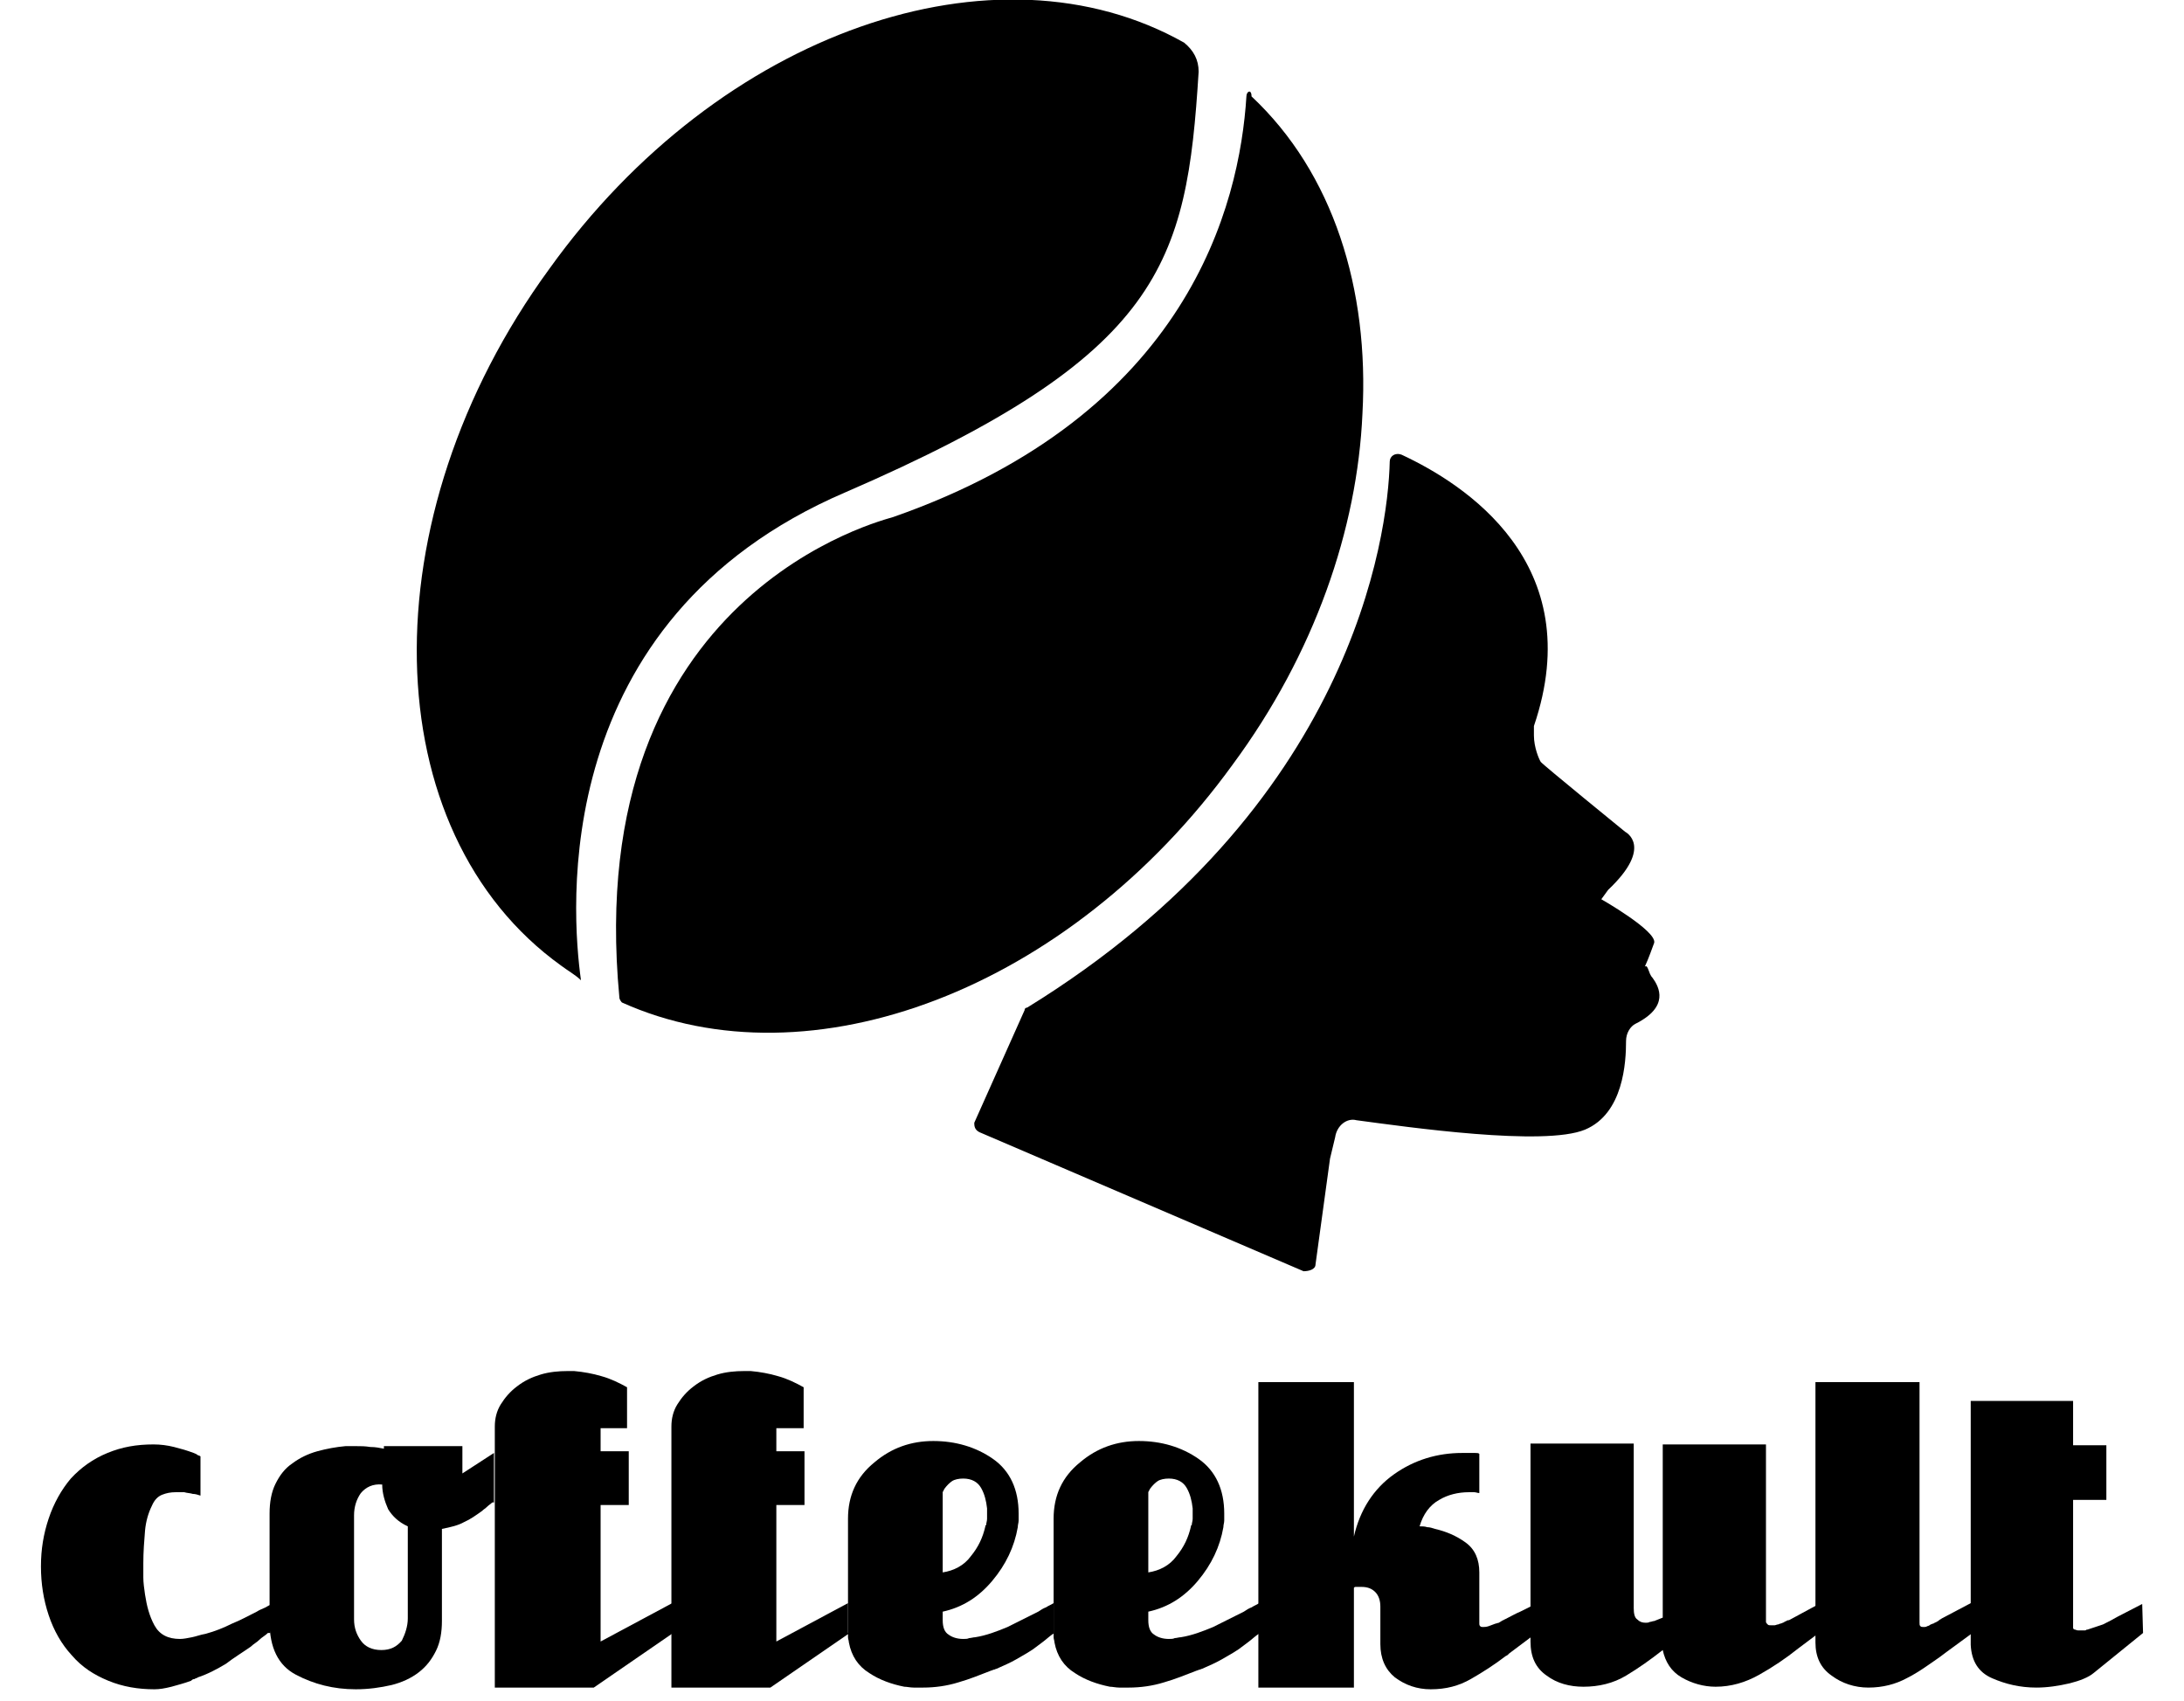
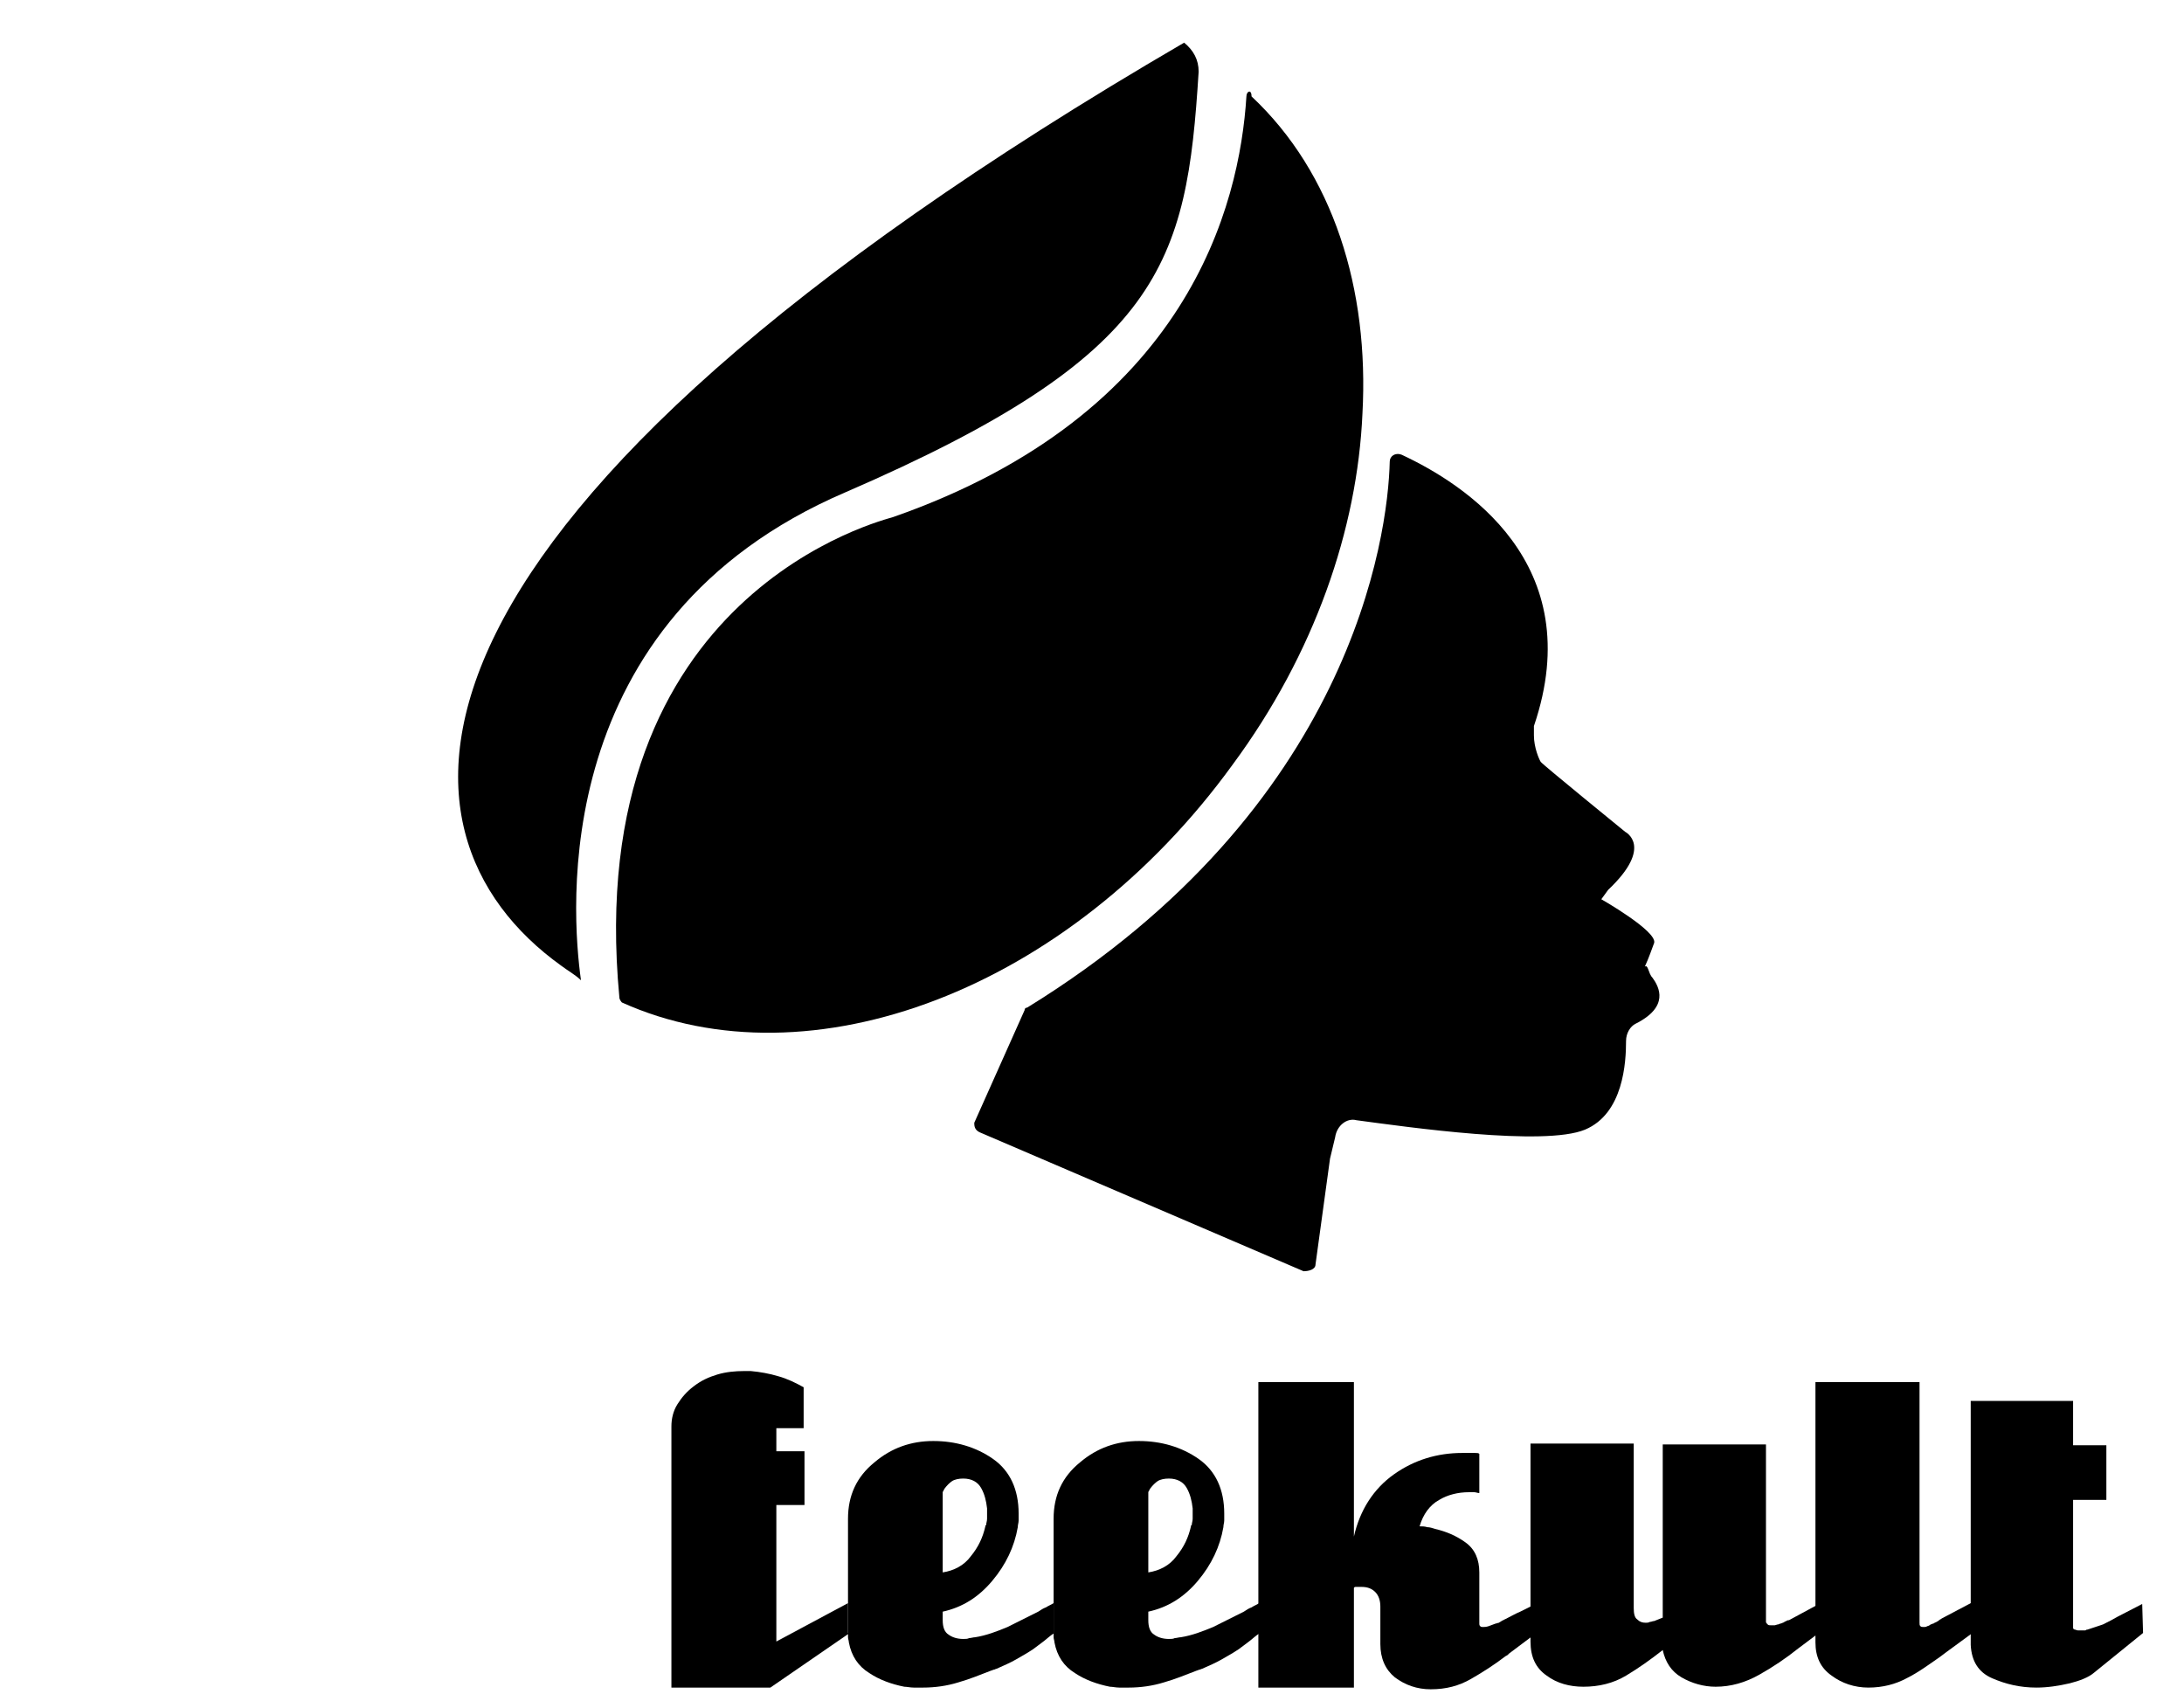
<svg xmlns="http://www.w3.org/2000/svg" id="Ebene_1" x="0px" y="0px" viewBox="0 0 256 199.4" style="enable-background:new 0 0 256 199.4;" xml:space="preserve">
  <style type="text/css"> .st0{fill:none;} </style>
  <g>
    <g>
      <g>
-         <path d="M31.4,191.4c-0.3,0.3-0.7,0.5-1,0.8c-0.3,0.3-0.7,0.5-1,0.8c-1,0.7-2,1.3-2.9,2c-1,0.6-2.1,1.2-3.3,1.6 c-0.1,0.1-0.3,0.1-0.4,0.2c-0.2,0-0.3,0.1-0.4,0.2c-0.8,0.3-1.6,0.5-2.3,0.7c-0.8,0.2-1.4,0.3-2,0.3c-1.9,0-3.7-0.3-5.4-1 c-1.7-0.7-3.1-1.6-4.3-3c-1.2-1.3-2.1-2.9-2.7-4.7s-0.9-3.7-0.9-5.7s0.3-3.8,0.9-5.6s1.5-3.4,2.6-4.7c1.2-1.3,2.6-2.3,4.3-3 c1.7-0.7,3.4-1,5.4-1c0.8,0,1.6,0.1,2.4,0.3c0.8,0.2,1.5,0.4,2.3,0.7c0.2,0.1,0.3,0.1,0.4,0.2s0.3,0.1,0.4,0.2v4.6 c-0.3-0.1-0.6-0.2-0.9-0.2c-0.3-0.1-0.7-0.1-1-0.2c-0.2,0-0.3,0-0.5,0s-0.3,0-0.5,0c-0.6,0-1.1,0.1-1.6,0.3s-0.9,0.6-1.2,1.3 c-0.4,0.8-0.7,1.8-0.8,2.9c-0.1,1.2-0.2,2.5-0.2,3.8c0,0.5,0,1.1,0,1.7c0,0.6,0.1,1.3,0.2,2c0.2,1.3,0.5,2.5,1.1,3.6 c0.6,1.1,1.6,1.6,3,1.6c0.4,0,0.9-0.1,1.4-0.2c0.5-0.1,1-0.3,1.6-0.4c1.1-0.3,2.1-0.7,3.1-1.2c1-0.4,1.9-0.9,2.9-1.4 c0.3-0.2,0.6-0.3,0.8-0.4c0.3-0.1,0.5-0.3,0.8-0.4v3.3H31.4z" />
-       </g>
+         </g>
      <g>
-         <path d="M57.7,176.1c-0.2,0.2-0.4,0.3-0.6,0.5s-0.4,0.3-0.6,0.5c-0.7,0.5-1.4,1-2.1,1.3c-0.7,0.4-1.6,0.6-2.6,0.8 c0,0.9,0,1.8,0,2.7c0,0.9,0,1.8,0,2.7c0,0.9,0,1.8,0,2.7c0,0.9,0,1.8,0,2.7c0,1.3-0.2,2.5-0.7,3.5s-1.1,1.8-2,2.5 c-0.9,0.7-2,1.2-3.2,1.5c-1.3,0.3-2.7,0.5-4.2,0.5c-2.6,0-4.9-0.6-7-1.7s-3.1-3.2-3.1-6.2c0-2.1,0-4.3,0-6.4c0-2.1,0-4.2,0-6.3 c0-1.3,0.2-2.5,0.7-3.5s1.1-1.8,2-2.4c0.8-0.6,1.8-1.1,2.9-1.4s2.2-0.5,3.3-0.6c0.2,0,0.4,0,0.6,0s0.4,0,0.6,0 c0.6,0,1.1,0,1.7,0.1c0.6,0,1.1,0.1,1.6,0.2v-0.3h9.2c0,0.3,0,0.5,0,0.8s0,0.5,0,0.8s0,0.5,0,0.8c0,0.3,0,0.5,0,0.8l3.7-2.4v5.8 H57.7z M47.8,189.7c0-0.9,0-1.8,0-2.7c0-0.9,0-1.8,0-2.7c0-0.9,0-1.8,0-2.7c0-0.9,0-1.8,0-2.7c-1.1-0.5-1.8-1.2-2.3-2 c-0.4-0.9-0.7-1.9-0.7-2.9c-1.1-0.1-1.9,0.3-2.5,1c-0.5,0.7-0.8,1.6-0.8,2.6s0,2.1,0,3.1s0,2,0,3s0,2,0,3s0,2,0,3.1 c0,1,0.3,1.8,0.8,2.5s1.3,1.1,2.4,1.1s1.8-0.4,2.4-1.1C47.5,191.5,47.8,190.6,47.8,189.7z" />
-       </g>
+         </g>
      <g>
-         <path d="M78.9,191.4l-9.3,6.4H58v-30.6c0-0.9,0.2-1.8,0.7-2.6s1.1-1.5,1.9-2.1c0.9-0.7,1.8-1.1,2.8-1.4c1-0.3,2.1-0.4,3.1-0.4 c0.1,0,0.3,0,0.4,0c0.1,0,0.3,0,0.4,0c1.1,0.1,2.2,0.3,3.2,0.6c1.1,0.3,2.1,0.8,3,1.3v4.8h-3.1v2.7h3.3v6.3h-3.3v16l8.4-4.5v3.5 H78.9z" />
-       </g>
+         </g>
      <g>
        <path d="M99.6,191.4l-9.3,6.4H78.7v-30.6c0-0.9,0.2-1.8,0.7-2.6s1.1-1.5,1.9-2.1c0.9-0.7,1.8-1.1,2.8-1.4s2.1-0.4,3.1-0.4 c0.1,0,0.3,0,0.4,0c0.1,0,0.3,0,0.4,0c1.1,0.1,2.2,0.3,3.2,0.6c1.1,0.3,2.1,0.8,3,1.3v4.8H91v2.7h3.3v6.3H91v16l8.4-4.5v3.5H99.6 z" />
      </g>
      <g>
        <path d="M123.6,191.4c-0.5,0.3-0.9,0.7-1.3,1c-0.4,0.3-0.8,0.6-1.2,0.9c-0.6,0.4-1.3,0.8-2,1.2c-0.7,0.4-1.4,0.7-2.3,1.1 c-0.1,0-0.2,0.1-0.3,0.1s-0.2,0.1-0.3,0.1c-1.3,0.5-2.5,1-3.9,1.4c-1.3,0.4-2.7,0.6-4.1,0.6c-0.3,0-0.7,0-1.1,0 c-0.4,0-0.8-0.1-1.1-0.1c-1.5-0.3-2.9-0.8-4.1-1.6c-1.3-0.8-2.1-2-2.4-3.6c0-0.2-0.1-0.4-0.1-0.6s0-0.4,0-0.6c0-2.2,0-4.4,0-6.7 s0-4.4,0-6.6c0-2.7,1-4.9,3.1-6.6c2-1.7,4.3-2.5,6.9-2.5c2.6,0,5,0.7,7,2.1c2,1.4,3,3.6,3,6.4c0,0.3,0,0.6,0,0.8 c0,0.3-0.1,0.5-0.1,0.8c-0.4,2.3-1.4,4.4-3,6.3c-1.6,1.9-3.5,3.1-5.8,3.6c0,0.2,0,0.3,0,0.5c0,0.2,0,0.3,0,0.5 c0,0.8,0.2,1.4,0.7,1.7c0.4,0.3,1,0.5,1.7,0.5c0.3,0,0.5,0,0.7-0.1c0.2,0,0.5-0.1,0.7-0.1c1.3-0.2,2.6-0.7,3.8-1.2 c1.2-0.6,2.4-1.2,3.6-1.8c0.3-0.2,0.6-0.4,0.9-0.5c0.3-0.2,0.6-0.3,0.9-0.5v3.5H123.6z M115.6,178.7c0-0.2,0.1-0.4,0.1-0.7 c0-0.2,0-0.5,0-0.7c0-0.1,0-0.2,0-0.3c0-0.1,0-0.1,0-0.2c-0.1-0.9-0.3-1.7-0.7-2.4c-0.4-0.7-1.1-1.1-2.1-1.1 c-0.5,0-1,0.1-1.3,0.3s-0.6,0.5-0.9,0.9c0,0.1-0.1,0.1-0.1,0.2c0,0.1-0.1,0.1-0.1,0.2v9.4c1.3-0.2,2.5-0.8,3.3-1.9 c0.9-1.1,1.4-2.2,1.7-3.5v-0.1C115.6,178.8,115.6,178.7,115.6,178.7z" />
      </g>
      <g>
        <path d="M147.7,191.4c-0.5,0.3-0.9,0.7-1.3,1c-0.4,0.3-0.8,0.6-1.2,0.9c-0.6,0.4-1.3,0.8-2,1.2c-0.7,0.4-1.4,0.7-2.3,1.1 c-0.1,0-0.2,0.1-0.3,0.1s-0.2,0.1-0.3,0.1c-1.3,0.5-2.5,1-3.9,1.4c-1.3,0.4-2.7,0.6-4.1,0.6c-0.3,0-0.7,0-1.1,0 c-0.4,0-0.8-0.1-1.1-0.1c-1.5-0.3-2.9-0.8-4.1-1.6c-1.3-0.8-2.1-2-2.4-3.6c0-0.2-0.1-0.4-0.1-0.6s0-0.4,0-0.6c0-2.2,0-4.4,0-6.7 s0-4.4,0-6.6c0-2.7,1-4.9,3.1-6.6c2-1.7,4.3-2.5,6.9-2.5c2.6,0,5,0.7,7,2.1c2,1.4,3,3.6,3,6.4c0,0.3,0,0.6,0,0.8 c0,0.3-0.1,0.5-0.1,0.8c-0.4,2.3-1.4,4.4-3,6.3c-1.6,1.9-3.5,3.1-5.8,3.6c0,0.2,0,0.3,0,0.5c0,0.2,0,0.3,0,0.5 c0,0.8,0.2,1.4,0.7,1.7c0.4,0.3,1,0.5,1.7,0.5c0.3,0,0.5,0,0.7-0.1c0.2,0,0.5-0.1,0.7-0.1c1.3-0.2,2.6-0.7,3.8-1.2 c1.2-0.6,2.4-1.2,3.6-1.8c0.3-0.2,0.6-0.4,0.9-0.5c0.3-0.2,0.6-0.3,0.9-0.5v3.5H147.7z M139.7,178.7c0-0.2,0.1-0.4,0.1-0.7 c0-0.2,0-0.5,0-0.7c0-0.1,0-0.2,0-0.3c0-0.1,0-0.1,0-0.2c-0.1-0.9-0.3-1.7-0.7-2.4c-0.4-0.7-1.1-1.1-2.1-1.1 c-0.5,0-1,0.1-1.3,0.3s-0.6,0.5-0.9,0.9c0,0.1-0.1,0.1-0.1,0.2c0,0.1-0.1,0.1-0.1,0.2v9.4c1.3-0.2,2.5-0.8,3.3-1.9 c0.9-1.1,1.4-2.2,1.7-3.5v-0.1C139.7,178.8,139.7,178.7,139.7,178.7z" />
      </g>
      <g>
        <path d="M180.1,191.4l-3.2,2.4c-0.1,0.1-0.1,0.1-0.2,0.2c-0.1,0-0.1,0.1-0.2,0.1c-1.3,1-2.7,1.9-4.1,2.7 c-1.4,0.8-2.9,1.2-4.7,1.2c-1.6,0-3-0.5-4.2-1.4c-1.1-0.9-1.7-2.2-1.7-3.9c0-0.3,0-0.7,0-1.1c0-0.4,0-0.7,0-1.1 c0-0.3,0-0.7,0-1.1c0-0.4,0-0.7,0-1.1c0-0.7-0.2-1.3-0.6-1.7c-0.4-0.4-0.9-0.6-1.6-0.6c-0.1,0-0.1,0-0.2,0c-0.1,0-0.1,0-0.2,0 c-0.1,0-0.2,0-0.3,0s-0.1,0-0.2,0.1v11.7h-11.2V162h11.2v18.1c0.7-3.1,2.3-5.6,4.7-7.3s5.1-2.5,8-2.5c0.2,0,0.4,0,0.5,0 c0.2,0,0.4,0,0.5,0c0.2,0,0.4,0,0.5,0c0.2,0,0.4,0,0.5,0.1v4.6c-0.2,0-0.4-0.1-0.6-0.1c-0.2,0-0.4,0-0.6,0 c-1.3,0-2.5,0.3-3.5,0.9c-1.1,0.6-1.9,1.7-2.3,3.1c0.3,0,0.6,0,0.9,0.1c0.3,0,0.6,0.1,0.9,0.2c1.3,0.3,2.5,0.8,3.6,1.6 s1.6,2,1.6,3.5c0,1,0,2,0,3s0,2,0,3c0,0.1,0,0.2,0.1,0.3c0.1,0.1,0.2,0.1,0.3,0.1c0.2,0,0.4,0,0.7-0.1c0.3-0.1,0.5-0.2,0.8-0.3 c0.1,0,0.3-0.1,0.4-0.1c0.1-0.1,0.2-0.1,0.3-0.2c0.1,0,0.1-0.1,0.2-0.1c0.1,0,0.1-0.1,0.2-0.1c0.8-0.4,1.3-0.7,1.8-0.9 c0.4-0.2,0.8-0.4,1.2-0.6s0.6-0.3,0.6-0.3v3.4H180.1z" />
      </g>
      <g>
        <path d="M213.2,191.4c-0.4,0.3-0.8,0.6-1.2,0.9c-0.4,0.3-0.8,0.6-1.2,0.9c-1.5,1.2-3,2.2-4.6,3.1c-1.6,0.9-3.3,1.4-5.1,1.4 c-1.4,0-2.8-0.4-4-1.1s-1.9-1.8-2.2-3.2c-1.4,1.1-2.8,2.1-4.3,3c-1.5,0.9-3.2,1.3-5,1.3c-1.6,0-3.1-0.4-4.3-1.3 c-1.3-0.9-1.9-2.2-1.9-4v-23.2h12.1c0,3.2,0,6.4,0,9.6s0,6.4,0,9.7c0,0.6,0.1,1.1,0.4,1.3c0.3,0.3,0.6,0.4,1,0.4 c0.2,0,0.3,0,0.5-0.1c0.2,0,0.3-0.1,0.5-0.1c0.2-0.1,0.3-0.1,0.5-0.2c0.2-0.1,0.3-0.1,0.5-0.2v-20.3H207c0,1.7,0,3.5,0,5.2 c0,1.8,0,3.5,0,5.2c0,1.8,0,3.5,0,5.2s0,3.5,0,5.2c0,0.1,0.1,0.2,0.2,0.3c0.1,0.1,0.2,0.1,0.4,0.1c0.1,0,0.3,0,0.4,0 s0.3-0.1,0.4-0.1s0.2-0.1,0.3-0.1c0.1,0,0.2-0.1,0.3-0.1c0.2-0.1,0.3-0.2,0.4-0.2c0.1-0.1,0.2-0.1,0.3-0.1l3.7-2v3.5H213.2z" />
      </g>
      <g>
        <path d="M231.2,191.4l-3,2.2c-0.1,0.1-0.3,0.2-0.4,0.3c-0.1,0.1-0.3,0.2-0.4,0.3c-1.3,0.9-2.5,1.8-3.9,2.5 c-1.3,0.7-2.8,1.1-4.5,1.1c-1.6,0-3.1-0.5-4.3-1.4c-1.3-0.9-1.9-2.2-1.9-3.9V162H225c0,4.7,0,9.4,0,14.1c0,4.7,0,9.4,0,14.1 c0,0.2,0,0.3,0.1,0.4c0.1,0.1,0.2,0.1,0.4,0.1c0.1,0,0.3,0,0.4-0.1c0.1,0,0.3-0.1,0.4-0.2c0.1,0,0.2-0.1,0.3-0.1 c0.1,0,0.1-0.1,0.2-0.1c0.2-0.1,0.4-0.2,0.5-0.3c0.1-0.1,0.2-0.1,0.3-0.2l3.6-1.9L231.2,191.4L231.2,191.4z" />
      </g>
      <g>
        <path d="M251.2,191.4l-5.8,4.7c-0.6,0.5-1.6,0.9-2.8,1.2c-1.3,0.3-2.6,0.5-3.9,0.5c-1.9,0-3.6-0.4-5.2-1.1 c-1.6-0.7-2.4-2-2.5-3.9l0,0l0,0v-0.1v-0.1v-28.4h12v5.2h3.9v6.4h-3.9c0,2.5,0,5,0,7.5s0,5,0,7.5c0,0.1,0.1,0.2,0.2,0.2 s0.2,0.1,0.4,0.1c0.1,0,0.1,0,0.2,0s0.1,0,0.2,0s0.1,0,0.2,0s0.1,0,0.2,0s0.2-0.1,0.2-0.1c0.1,0,0.1,0,0.1,0 c0.6-0.2,1.2-0.4,1.8-0.6c0.6-0.3,1.2-0.6,1.7-0.9l2.9-1.5L251.2,191.4L251.2,191.4z" />
      </g>
    </g>
    <g>
      <path d="M193.7,114.6c0.8,1.1,2,3.4-2,5.4c-0.6,0.3-1.1,1.1-1.1,2c0,2.5-0.3,8.5-4.8,10.4c-4.8,2-20.8-0.3-26.8-1.1 c-1.1-0.3-2.3,0.6-2.5,2l-0.6,2.5l-1.7,12.4c0,0.6-0.8,0.8-1.4,0.8l-38-16.3c-0.6-0.3-0.6-0.8-0.6-1.1l5.9-13.2 c0-0.3,0.3-0.3,0.3-0.3c38-23.4,42.3-55.2,42.5-64c0-0.6,0.6-1.1,1.4-0.8c7.3,3.4,22,12.7,15.5,31.8c0,0.3,0,0.6,0,1.1 c0,1.4,0.6,2.8,0.8,3.1s9.9,8.2,9.9,8.2s3.4,1.7-2,6.8l-0.8,1.1c0,0,6.5,3.7,6.2,5.1c-0.3,0.8-0.6,1.7-1.1,2.8 C193.2,113,193.2,114.1,193.7,114.6z" />
      <g>
        <g>
          <g>
-             <path d="M99.1,57.7c37.2-16.1,40-26.8,41.4-49.3c0-1.4-0.6-2.5-1.7-3.4c-22-12.4-54.4-1.4-74.4,26.5 C43,60.8,43.9,97.5,65.8,113.2c0.8,0.6,1.7,1.1,2.3,1.7C67,107,64.1,72.7,99.1,57.7z" />
+             <path d="M99.1,57.7c37.2-16.1,40-26.8,41.4-49.3c0-1.4-0.6-2.5-1.7-3.4C43,60.8,43.9,97.5,65.8,113.2c0.8,0.6,1.7,1.1,2.3,1.7C67,107,64.1,72.7,99.1,57.7z" />
          </g>
          <g>
            <path d="M146.1,11.3c-0.8,12.7-6.8,37.2-41.4,49.3l0,0c-0.8,0.3-36.6,8.7-32.1,56.3c0,0.3,0.3,0.6,0.3,0.6 c22,9.9,52.4-1.4,71.6-27.9c9.6-13,14.6-27.6,15.2-41.1c0.8-14.6-3.4-28.2-13-37.2C146.7,10.4,146.1,10.7,146.1,11.3z" />
          </g>
        </g>
      </g>
    </g>
    <rect x="58.4" y="66.6" class="st0" width="124.8" height="100.5" />
  </g>
</svg>